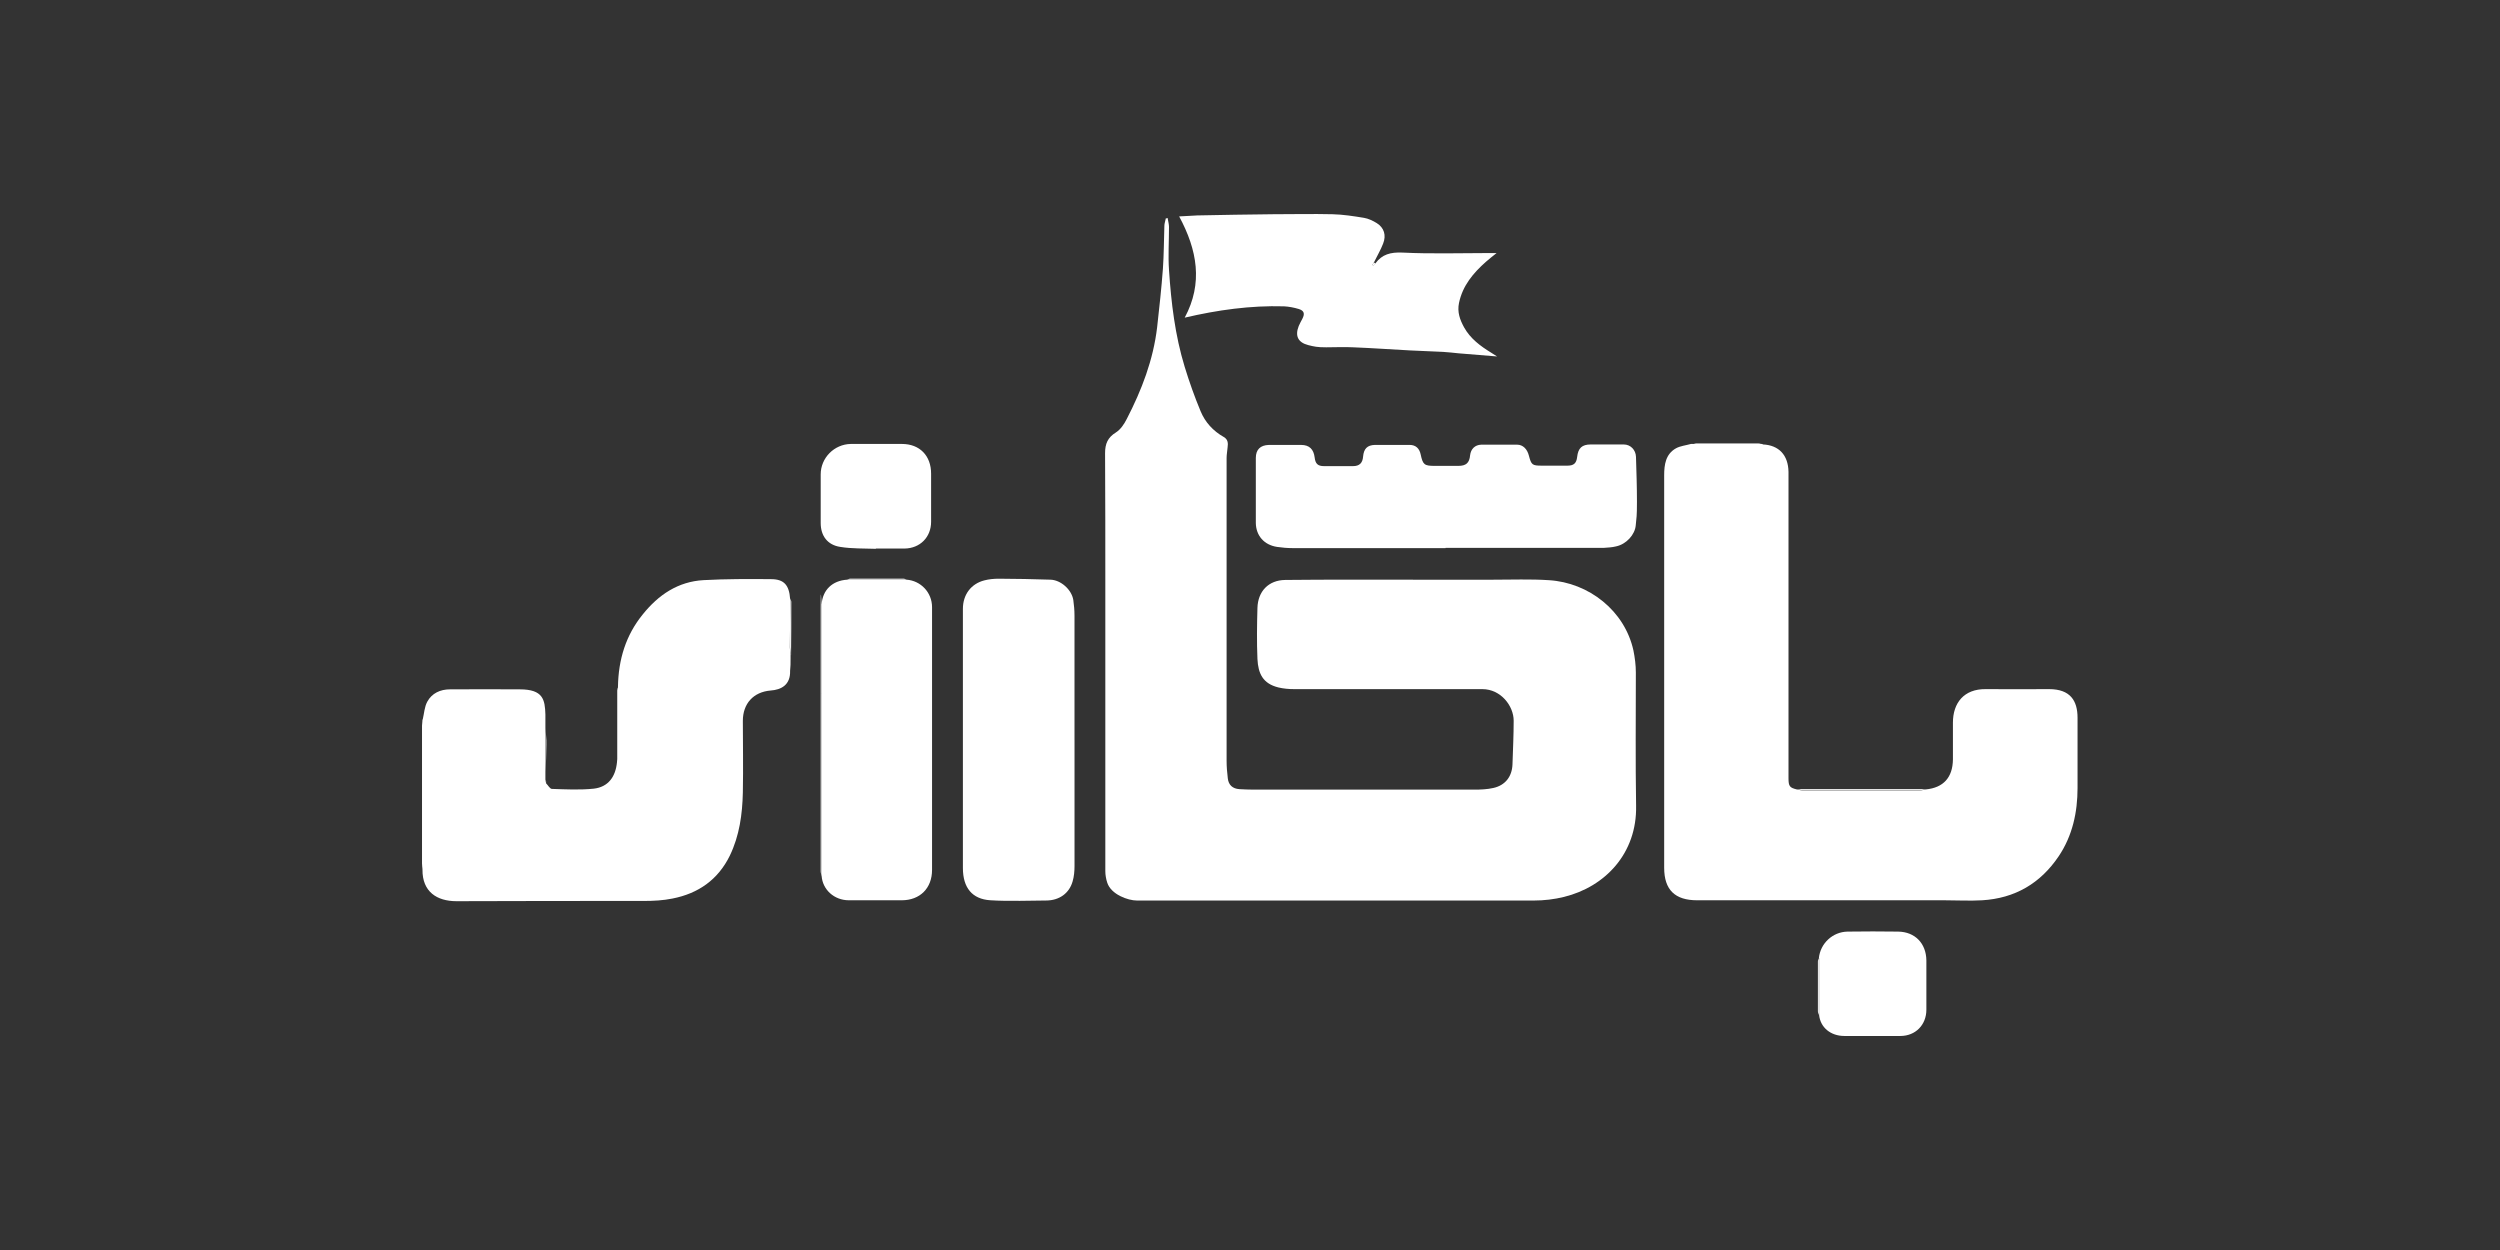
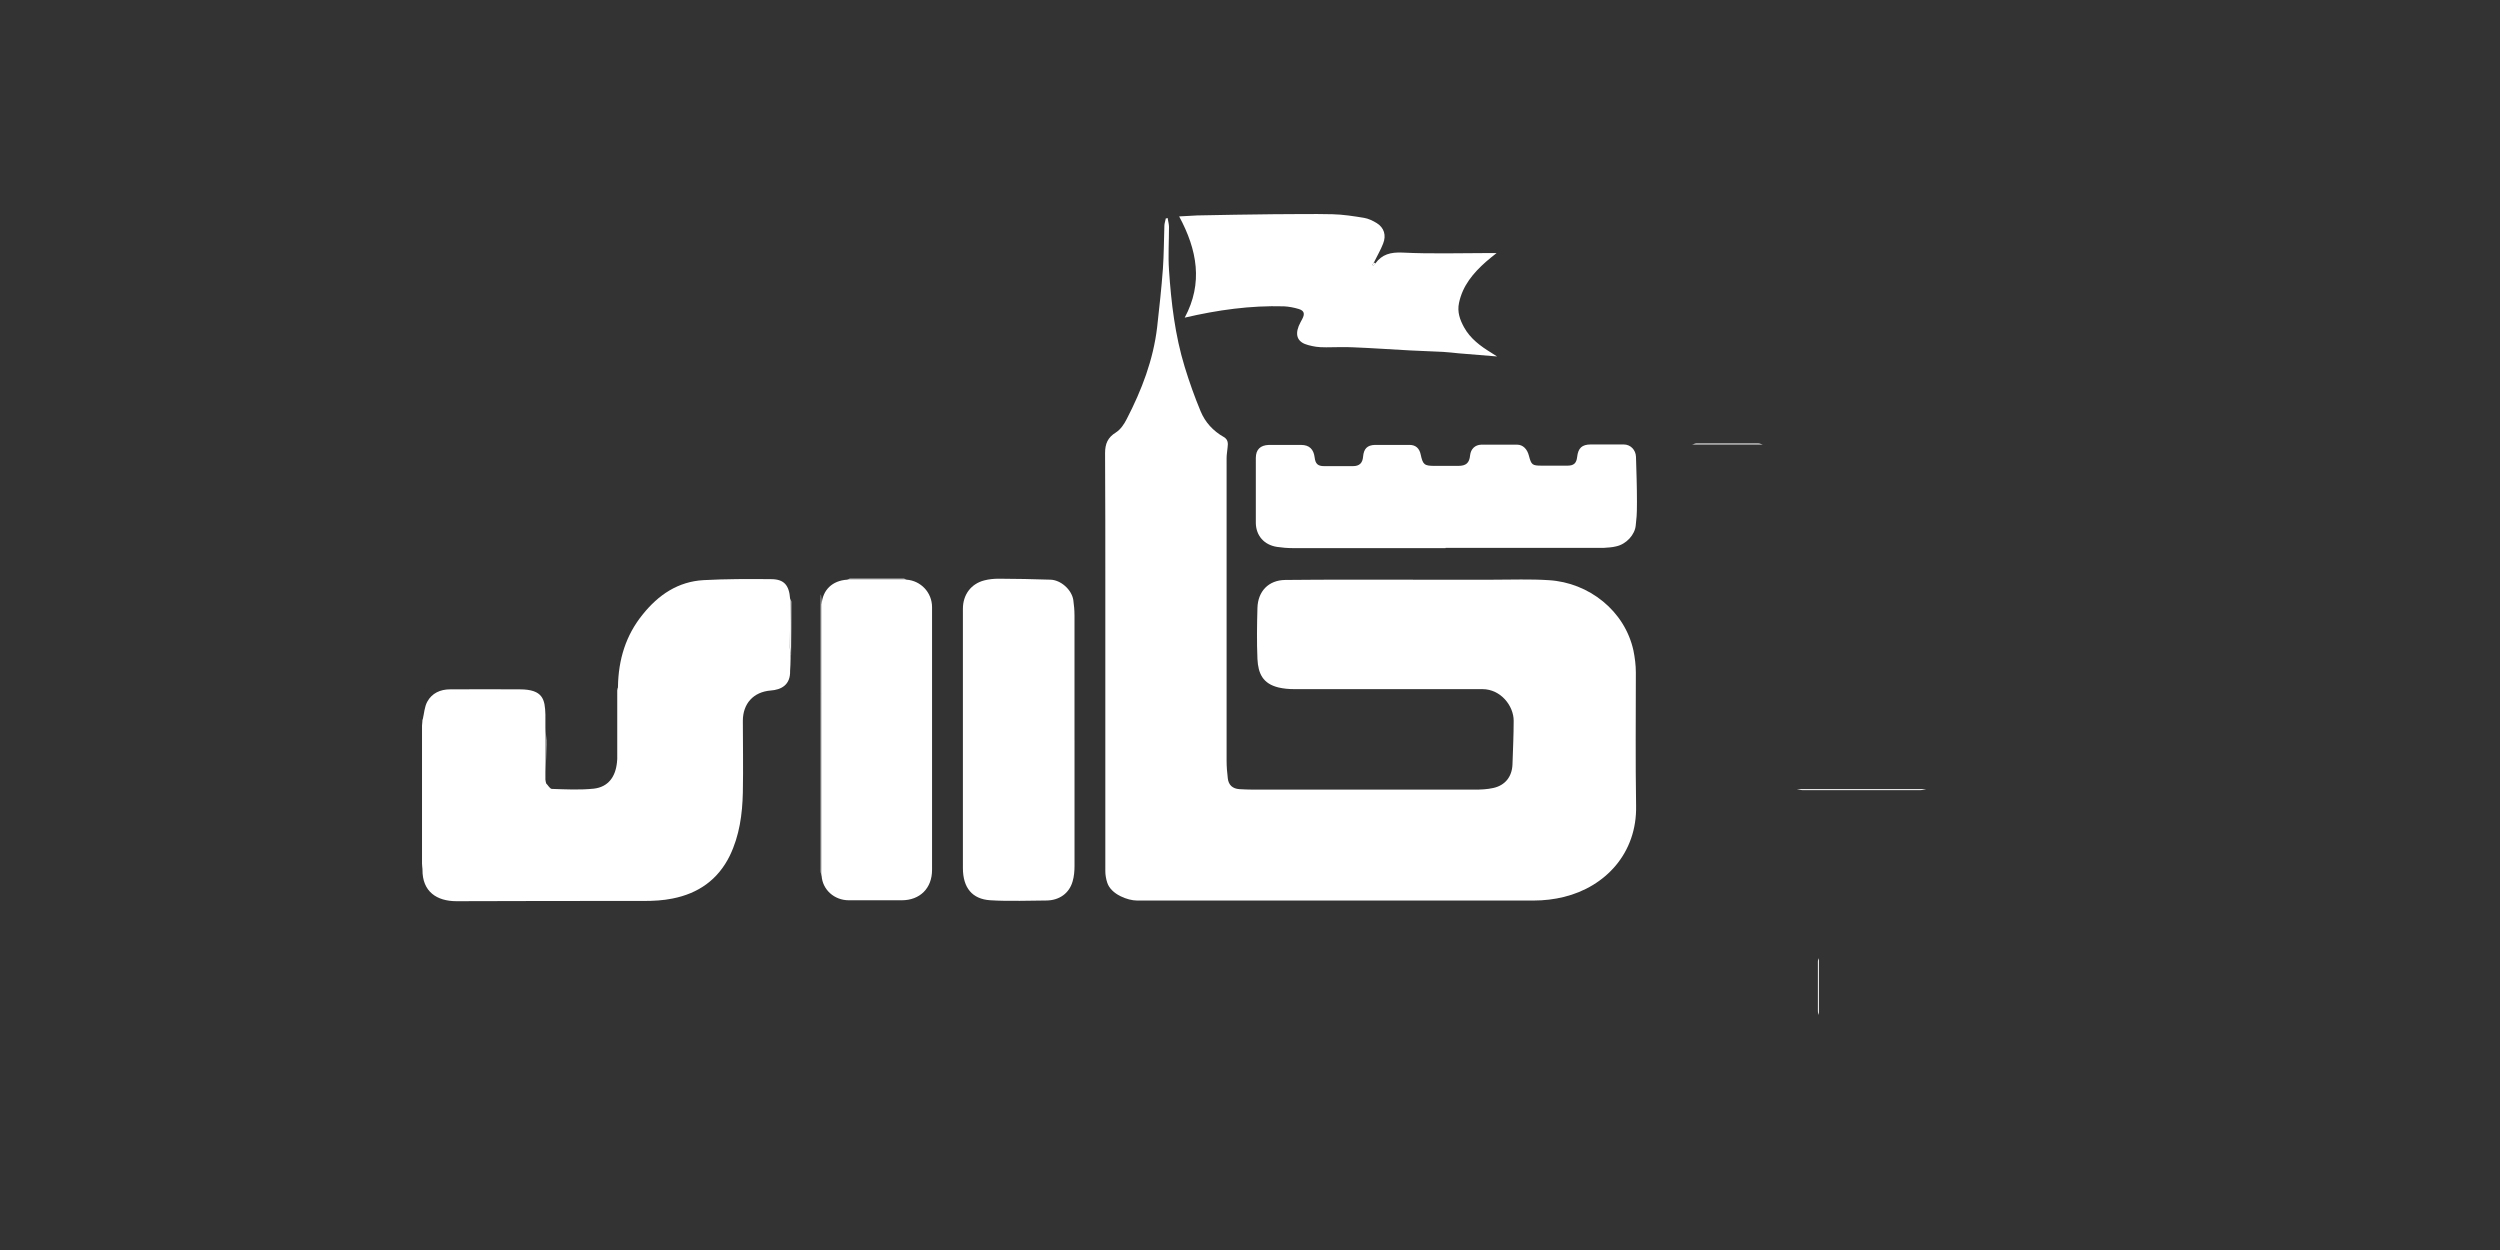
<svg xmlns="http://www.w3.org/2000/svg" id="Layer_1" data-name="Layer 1" version="1.1" viewBox="0 0 1000 500">
  <rect x="0" y="0" width="1000" height="500" fill="#333333" stroke="none" />
  <defs>
    <style>
      .cls-1 {
        fill: #fff;
        stroke-width: 0px;
      }
    </style>
  </defs>
  <g id="Layer_1-2" data-name="Layer 1-2">
    <g id="Bakarzi_Logo" data-name="Bakarzi Logo">
      <path class="cls-1" d="M467.12,87.63c.19,1.06.48,2.12.48,3.18,0,5.69-.39,11.47,0,17.16.87,13.11,2.41,26.13,6.27,38.76,1.83,5.98,3.95,11.96,6.36,17.74,1.83,4.44,5.01,7.91,9.26,10.32,1.83,1.06,1.74,2.6,1.54,4.24-.1,1.35-.39,2.8-.39,4.15v121.1c0,2.31.19,4.72.48,7.04.29,2.7,1.93,4.15,4.63,4.34,1.93.1,3.76.19,5.69.19h88.22c2.6,0,5.21-.1,7.71-.67,4.72-1.06,7.42-4.53,7.62-9.35.19-5.88.48-11.67.48-17.55s-5.11-12.63-12.53-12.63h-75.3c-2.12,0-4.24-.19-6.27-.67-6.27-1.54-8.1-5.59-8.39-11.38-.29-6.85-.19-13.6,0-20.44.19-6.65,4.44-11.09,11.09-11.18,17.55-.19,35.1-.1,52.64-.1h30.56c7.42,0,14.94-.29,22.27.19,16.01.96,30.37,12.25,33.84,28.15.58,2.89.96,5.88.96,8.77,0,17.74-.19,35.58.1,53.32.39,18.99-12.34,32.4-28.83,36.45-3.86.96-8,1.45-12.05,1.45h-158.8c-3.57,0-10.32-2.41-11.86-7.13-.48-1.45-.77-3.09-.77-4.63v-113.58c0-17.84,0-35.77-.1-53.61,0-3.76,1.06-6.27,4.34-8.29,1.83-1.16,3.28-3.28,4.34-5.4,5.98-11.57,10.61-23.62,12.15-36.74.87-7.81,1.74-15.62,2.31-23.43.39-5.69.39-11.38.58-17.07,0-.96.39-1.93.58-2.99h.87v.29h-.1.02Z" />
-       <path class="cls-1" d="M705.18,177.78c6.36.29,10.12,4.24,10.22,10.99v122.55c0,3.18.48,3.76,3.28,4.44.77.1,1.45.39,2.22.39h47.25c.77,0,1.45-.29,2.22-.39,6.94-.67,10.7-4.72,10.8-11.96v-14.75c0-7.91,4.44-13.5,13.11-13.4,8.48.1,16.87,0,25.36,0s11.38,4.63,11.38,11.47v28.06c0,9.74-2.02,19.09-7.52,27.29-7.33,10.9-17.55,16.87-30.66,17.64-4.92.29-9.93,0-14.94,0h-99.02c-8.87,0-13.21-4.15-13.21-13.02v-156.97c0-4.24.58-8.48,4.72-10.8,1.74-.96,3.95-1.16,5.98-1.74h28.44l.39.19h-.02Z" />
      <path class="cls-1" d="M169.09,287.79c.58-2.41.67-5.01,1.83-7.13,1.83-3.37,5.21-4.92,9.06-4.92,9.35-.1,18.61,0,27.96,0s10.03,4.15,10.22,10.03v26.03c0,.48.19.96.29,1.54.77.77,1.54,2.22,2.31,2.22,5.59.19,11.28.48,16.78-.1,5.69-.67,8.68-4.63,9.26-10.61,0-.39.39-.87.39-1.35v-28.93c.19-10.7,3.09-20.44,9.93-28.83,6.27-7.81,14.08-13.11,24.3-13.69,8.97-.48,18.03-.48,27-.39,5.21,0,7.23,2.41,7.62,7.81,0,6.46,0,13.02-.1,19.48,0,1.06.19,2.12.29,3.18v1.35c0,1.64-.1,3.18-.19,4.82.19,5.69-3.57,7.62-7.81,7.91-6.85.58-11.09,5.21-11.09,12.15s.19,19.09,0,28.64c-.19,8.68-1.35,17.26-5.21,25.26-4.72,9.64-12.63,15.14-22.95,17.16-3.76.77-7.62.96-11.38.96-24.97,0-49.95,0-75.01.1-7.81,0-13.69-3.76-13.6-12.63,0-.87.1-1.74.1-2.6v-54.77c0-.87,0-1.74-.1-2.6h0l.1-.1h0Z" />
      <path class="cls-1" d="M578.2,219.24h-61.32c-2.02,0-4.05-.19-6.07-.48-5.11-.77-8.39-4.44-8.48-9.55v-26.03c0-3.37,1.83-5.11,5.21-5.21h12.92c3.28,0,5.01,1.74,5.4,5.01.29,2.51,1.25,3.47,3.76,3.47h11.57c2.6,0,3.86-1.25,4.05-3.86.29-3.09,1.64-4.53,4.72-4.63h13.88c2.51,0,3.95,1.45,4.44,3.86.87,4.05,1.45,4.53,5.59,4.53h9.45c3.09,0,4.44-1.16,4.72-4.24.29-2.51,1.93-4.15,4.44-4.24h14.37c2.31,0,4.05,1.74,4.72,4.44.96,3.66,1.35,3.95,5.11,3.95h10.32c2.51,0,3.57-.96,3.86-3.47.39-3.57,1.93-5.01,5.5-5.01h13.11c2.8,0,4.82,2.22,4.92,4.92.19,5.98.39,12.05.39,18.03s-.19,6.27-.48,9.35c-.29,3.76-3.76,7.62-7.91,8.48-1.54.39-3.28.48-4.82.58h-63.35v.1h-.02Z" />
      <path class="cls-1" d="M429.81,295.89v50.52c0,2.02-.19,4.24-.77,6.17-1.35,4.72-5.3,7.62-10.61,7.62s-14.94.39-22.37-.1c-7.13-.48-10.9-4.92-10.9-12.92v-103.65c0-5.69,3.28-10.03,8.58-11.38,1.83-.48,3.86-.67,5.79-.67,6.85,0,13.79.19,20.63.39,4.15.1,8.48,3.95,9.16,8.1.29,2.02.48,4.15.48,6.27v49.56h0v.1h0Z" />
      <path class="cls-1" d="M328.66,241.7c.39-5.69,4.24-9.45,10.22-9.83h23.72c5.69.39,10.22,5.11,10.22,10.99v105.1c0,7.33-4.82,12.15-12.15,12.15h-21.12c-5.88,0-10.51-4.24-10.9-9.74v-108.86h0v.19h0Z" />
      <path class="cls-1" d="M550.14,105.37c2.7-3.66,6.07-4.53,10.8-4.34,11.57.58,23.24.19,34.81.19h2.89c-1.74,1.35-2.99,2.41-4.24,3.47-5.11,4.53-9.35,9.55-10.8,16.49-.77,3.66.39,6.75,2.02,9.74,2.51,4.53,6.56,7.52,10.8,10.12.67.39,1.25.77,2.41,1.54-5.5-.48-10.41-.87-15.33-1.25-2.12-.19-4.24-.48-6.27-.58-4.34-.19-8.68-.39-13.11-.58-7.62-.39-15.23-.96-22.85-1.25-3.57-.19-7.23,0-10.8,0s-4.82-.29-7.13-.87c-4.15-1.06-5.4-3.66-3.86-7.62.39-.96.96-1.93,1.45-2.89,1.06-2.02.77-3.28-1.45-3.95-1.93-.58-3.95-.96-5.88-1.06-13.4-.39-26.52,1.45-39.72,4.53,7.42-13.79,5.01-27.09-2.22-40.5,2.6-.1,4.92-.29,7.23-.39,10.12-.19,20.15-.39,30.28-.48,7.91,0,15.91-.19,23.82,0,4.24.1,8.48.77,12.63,1.45,1.74.29,3.57,1.16,5.11,2.12,2.89,1.83,3.86,4.82,2.51,8.2-.96,2.51-2.41,4.92-3.57,7.33-.29.39-.58.87-.77,1.25.1,0,.19.1.39.19.29-.39.58-.67.96-.96h-.1v.1h-.01Z" />
-       <path class="cls-1" d="M350.36,219.53c-4.72-.19-9.55,0-14.27-.77-5.11-.77-7.81-4.44-7.81-9.55v-19.48c0-6.56,5.4-12.05,12.05-12.15h20.44c7.13,0,11.67,4.72,11.67,11.86v19.28c0,6.17-4.44,10.61-10.61,10.7h-11.47v.29h0v-.19h0Z" />
-       <path class="cls-1" d="M727.55,383.25c.58-5.88,5.5-10.51,11.47-10.61,6.75-.1,13.5-.1,20.25,0s11.18,4.72,11.28,11.47v19.77c0,6.07-4.34,10.51-10.41,10.51h-22.37c-5.59,0-9.64-3.47-10.12-8.39v-22.75h-.1Z" />
      <path class="cls-1" d="M328.66,277.57v72.99c-.1-.67-.39-1.35-.39-2.02v-70.96h.39Z" />
      <path class="cls-1" d="M169.09,287.79c0,.87.1,1.74.1,2.6v54.77c0,.87,0,1.74-.1,2.6-.1-.77-.29-1.54-.29-2.31v-55.34c0-.77.19-1.54.29-2.31h0Z" />
      <path class="cls-1" d="M770.46,315.66c-.77.1-1.45.39-2.22.39h-47.25c-.77,0-1.45-.29-2.22-.39h51.69Z" />
      <path class="cls-1" d="M328.66,277.57h-.39v-34.33c0-11.47.29-1.06.39-1.54v35.87h0Z" />
      <path class="cls-1" d="M247.29,274.58v28.93c0,9.64-.29.87-.39,1.35v-28.64c0-.48.19-1.06.39-1.54h0v-.1h0Z" />
      <path class="cls-1" d="M705.18,177.78h-28.44c.58,0,1.16-.39,1.74-.39h24.88c.58,0,1.16.29,1.74.39h.1-.02Z" />
      <path class="cls-1" d="M362.6,231.87h-23.72c.39-.1.77-.39,1.06-.39h21.6c.39,0,.67.29,1.06.39h0Z" />
      <path class="cls-1" d="M316.32,262.05c-.1-1.06-.29-2.12-.29-3.18,0-6.46,0-13.02.1-19.48.1.48.39.87.39,1.35,0,7.13,0,14.27-.1,21.31h-.1Z" />
      <path class="cls-1" d="M727.55,383.25v22.75c-.19-.48-.39-.96-.39-1.54v-19.86c0-.48.19-.87.39-1.35h0Z" />
      <path class="cls-1" d="M218.26,308.71v-17.55c0,2.22.39,4.44.29,6.65,0,3.66-.19,7.23-.29,10.9h0Z" />
-       <path class="cls-1" d="M316.13,268.22c0-1.64.1-3.18.19-4.82,0,1.64-.1,3.18-.19,4.82Z" />
-       <path class="cls-1" d="M218.55,313.34c0-.48-.19-.96-.29-1.54,0,.48.19.96.29,1.54Z" />
+       <path class="cls-1" d="M218.55,313.34Z" />
      <path class="cls-1" d="M550.14,105.37c-.29.39-.58.67-.96.96-.1,0-.19-.1-.39-.19.29-.39.58-.87.77-1.25.1.19.29.29.48.48h.1Z" />
    </g>
  </g>
</svg>